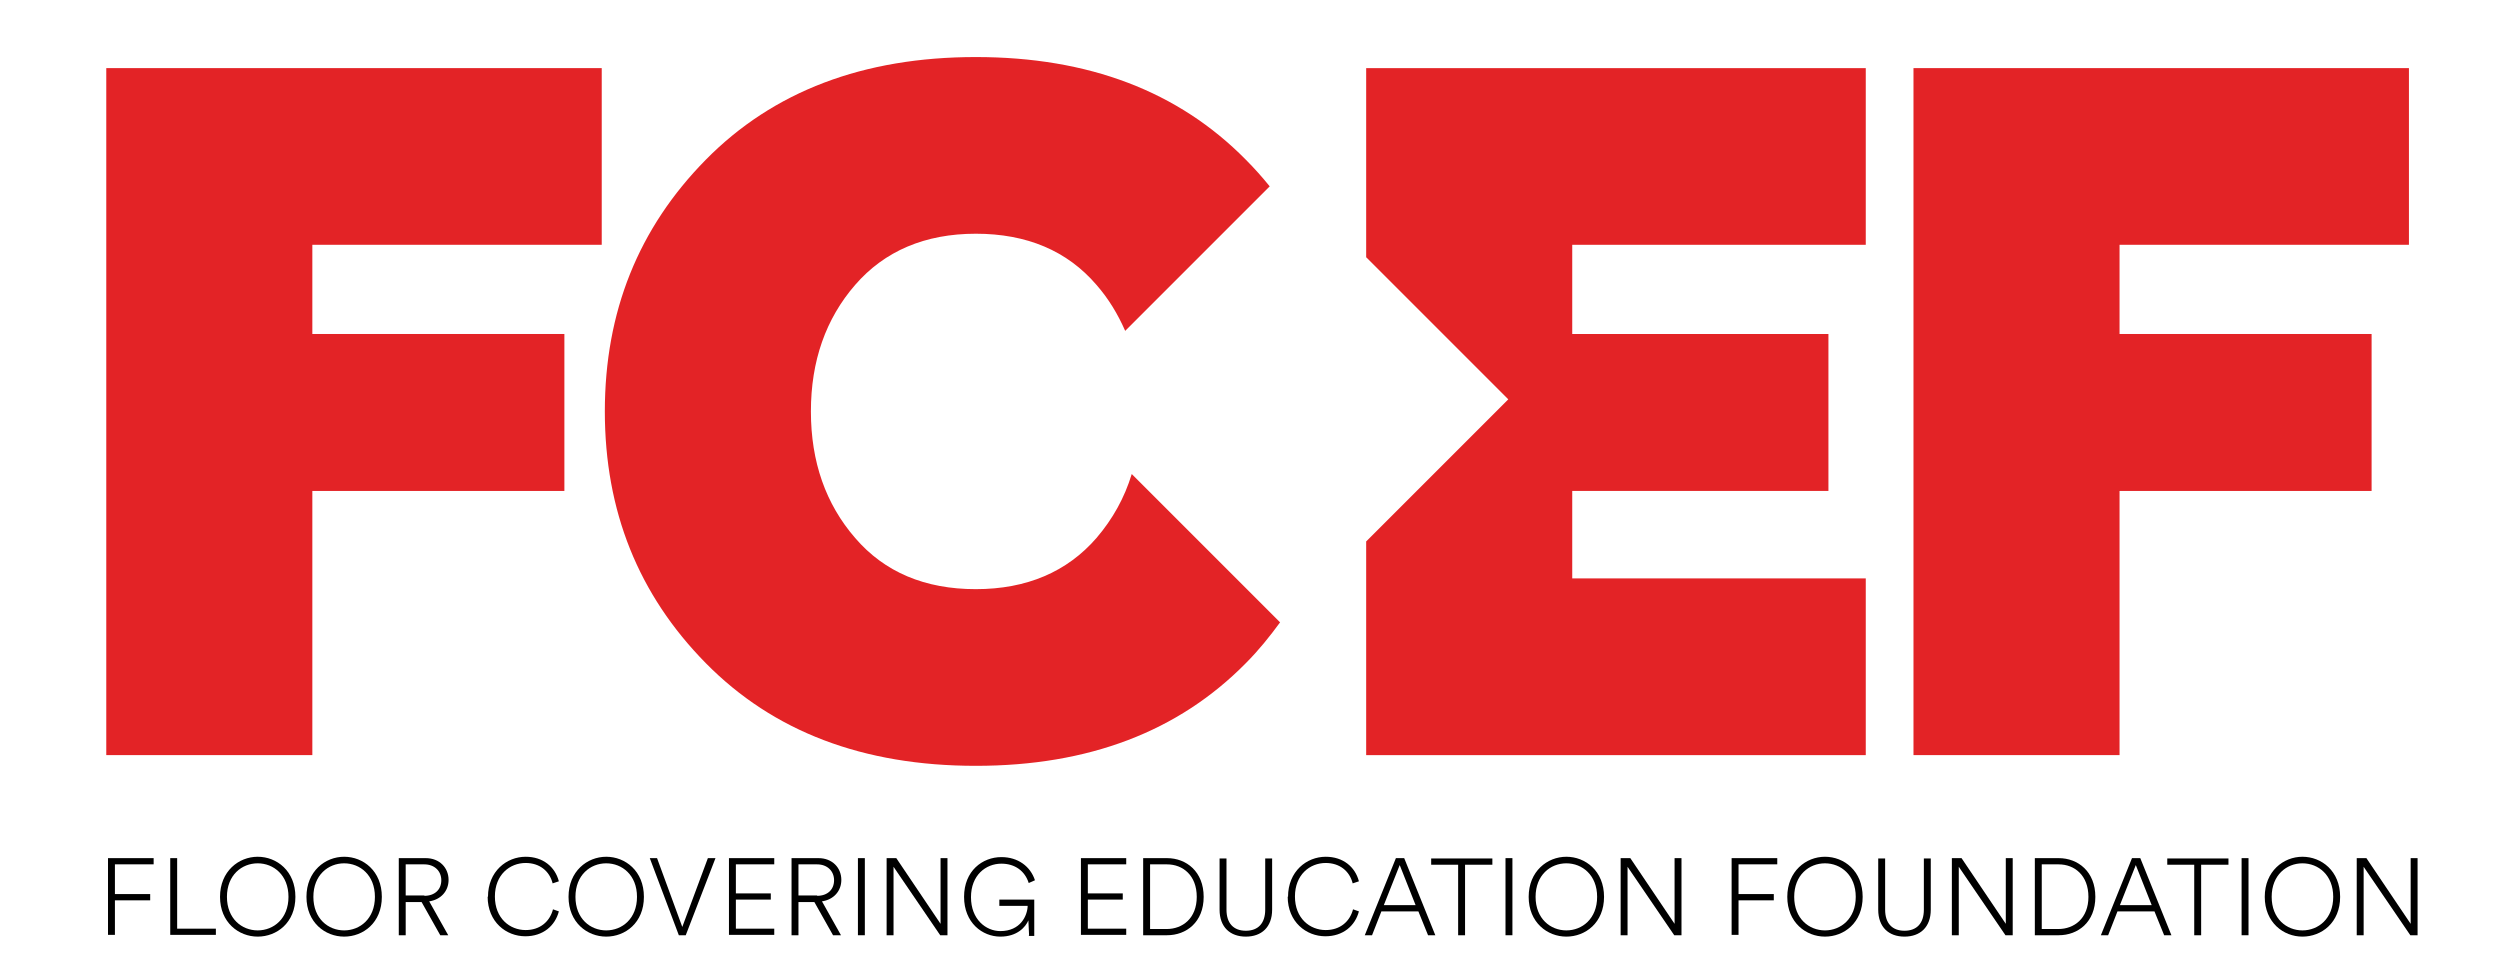
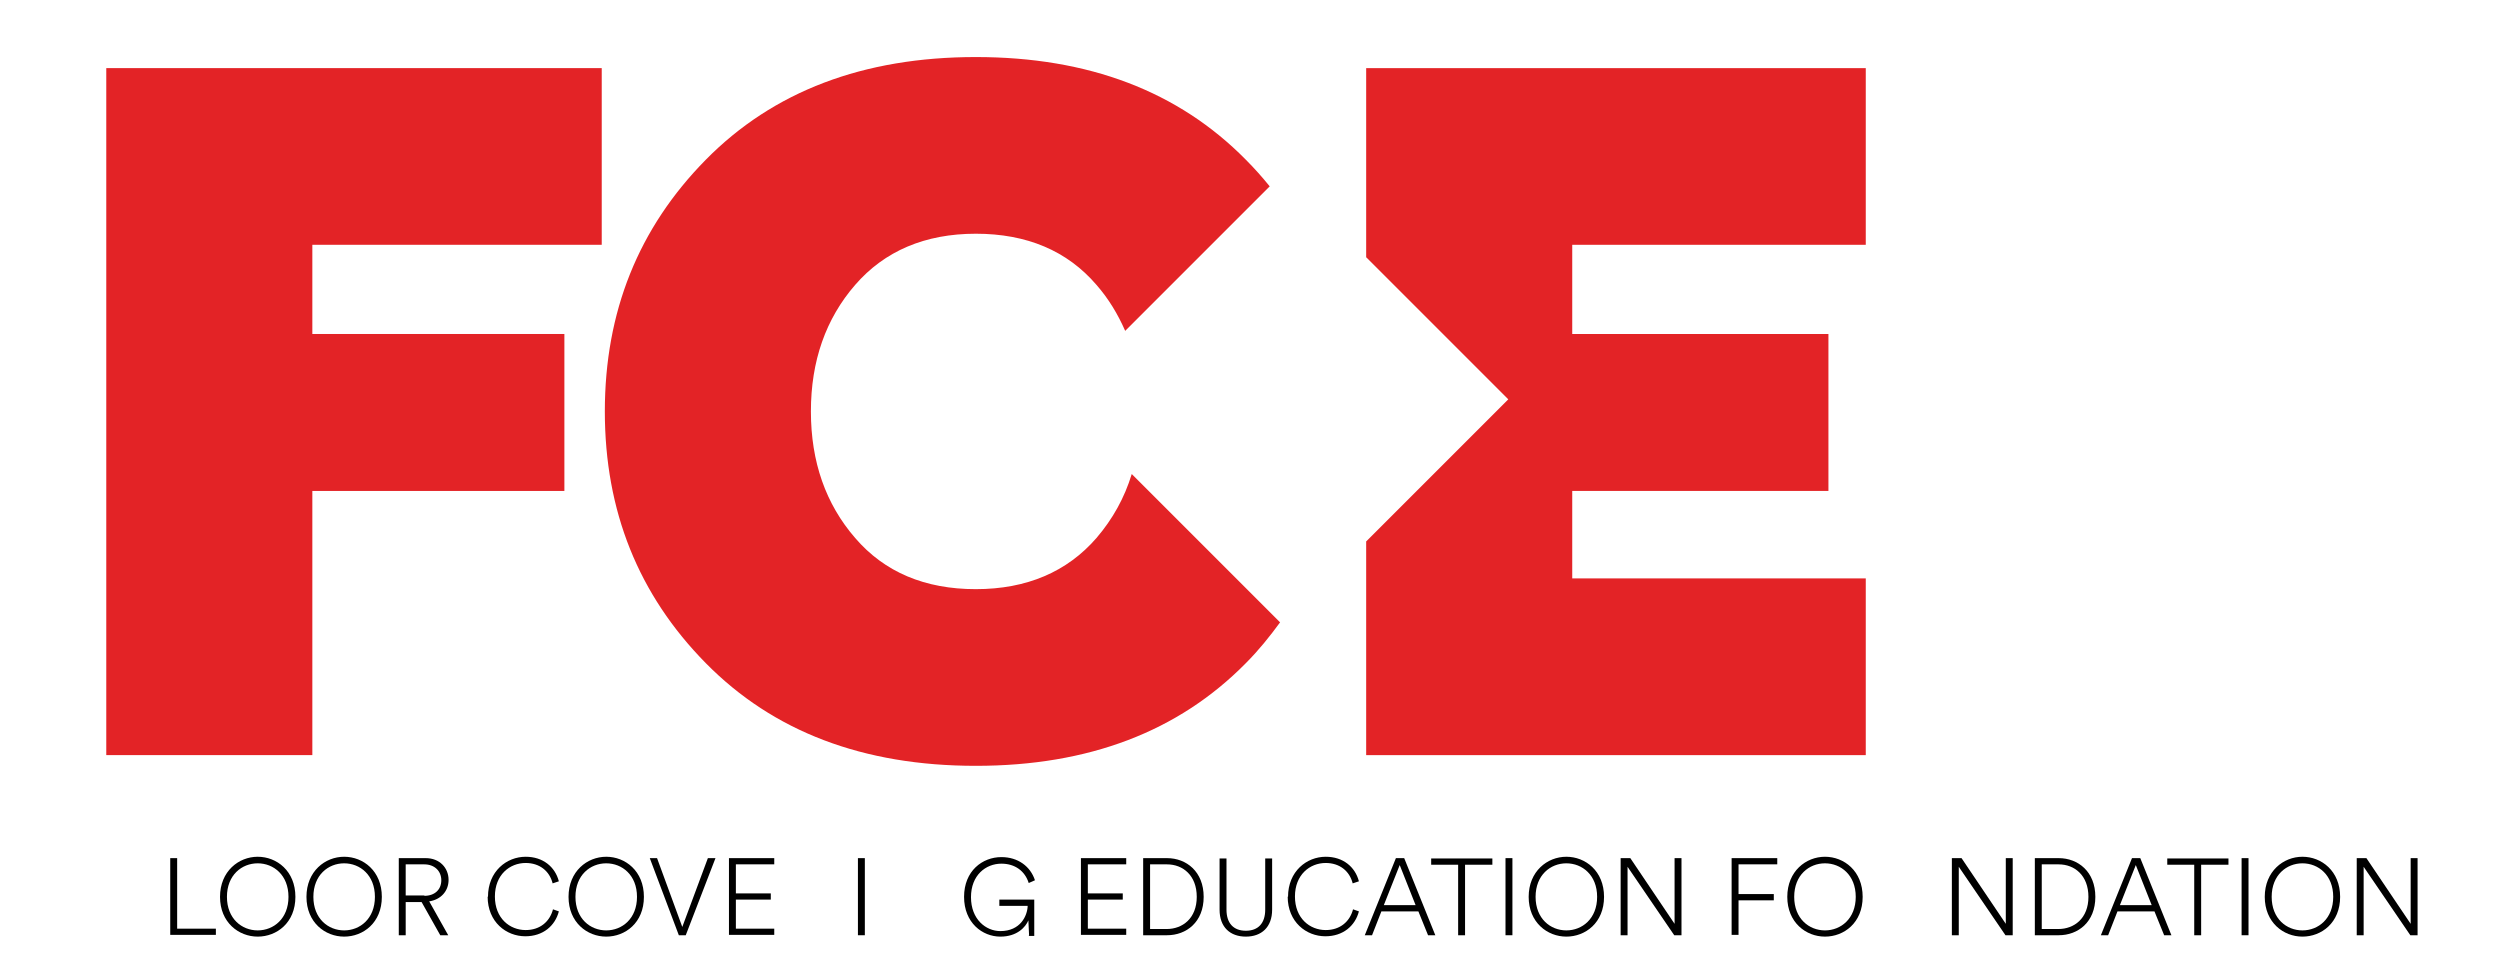
<svg xmlns="http://www.w3.org/2000/svg" viewBox="0 0 72 28.2" height=".39in" width="1in" id="a">
  <polygon fill="#e32326" points="2.92 21.84 8.88 21.84 8.88 14.2 16.17 14.2 16.17 9.66 8.88 9.66 8.88 7.08 17.25 7.08 17.25 1.97 2.92 1.97 2.92 21.84" />
  <path fill="#e32326" d="M31.56,15.56c-.85.98-2.02,1.48-3.49,1.48s-2.64-.49-3.49-1.48c-.85-.98-1.28-2.2-1.28-3.66s.43-2.68,1.28-3.66c.85-.98,2.02-1.48,3.49-1.48s2.64.49,3.49,1.48c.35.4.62.85.83,1.33l4.18-4.18c-.21-.26-.44-.52-.69-.77-1.95-1.98-4.55-2.97-7.81-2.97-3.25,0-5.86.99-7.81,2.97-1.95,1.98-2.92,4.4-2.92,7.28s.97,5.3,2.92,7.28c1.95,1.98,4.55,2.97,7.81,2.97s5.86-.99,7.81-2.97c.37-.37.69-.77.99-1.18l-4.29-4.29c-.21.69-.55,1.3-1.02,1.85Z" />
  <polygon fill="#e32326" points="39.36 7.44 43.47 11.55 39.36 15.66 39.36 21.84 53.81 21.84 53.81 16.73 45.32 16.73 45.32 14.2 52.73 14.2 52.73 9.66 45.32 9.66 45.32 7.08 53.81 7.08 53.81 1.97 39.36 1.97 39.36 7.44" />
-   <polygon fill="#e32326" points="69.52 7.08 69.52 1.97 55.19 1.97 55.19 21.84 61.15 21.84 61.15 14.2 68.44 14.2 68.44 9.66 61.15 9.66 61.15 7.08 69.52 7.08" />
-   <path d="M2.97,27.05v-2.23h1.32v.18h-1.12s0,.86,0,.86h1.02v.18h-1.02s0,1,0,1h-.2Z" />
  <path d="M4.77,27.05v-2.23h.2v2.04s1.12,0,1.12,0v.18h-1.32Z" />
  <path d="M7.3,24.78c.55,0,1.09.41,1.09,1.16s-.54,1.15-1.09,1.15-1.09-.41-1.09-1.15.54-1.16,1.09-1.16ZM7.3,26.91c.46,0,.89-.34.89-.97s-.43-.97-.89-.97-.89.34-.89.97.43.97.89.97Z" />
  <path d="M9.8,24.78c.55,0,1.09.41,1.09,1.16s-.54,1.15-1.09,1.15-1.09-.41-1.09-1.15.54-1.16,1.09-1.16ZM9.8,26.91c.46,0,.89-.34.89-.97s-.43-.97-.89-.97-.89.34-.89.97.43.97.89.97Z" />
  <path d="M12.04,26.09h-.46s0,.96,0,.96h-.2v-2.23h.78c.4,0,.66.28.66.63,0,.32-.22.57-.56.62l.55.98h-.23s-.54-.96-.54-.96ZM12.12,25.91c.3,0,.49-.18.49-.45,0-.27-.2-.46-.49-.46h-.54s0,.9,0,.9h.54Z" />
  <path d="M13.96,25.94c0-.74.54-1.16,1.09-1.16.5,0,.85.29.96.71l-.18.06c-.09-.36-.38-.59-.78-.59-.46,0-.89.34-.89.97s.43.97.89.97c.42,0,.7-.25.79-.6l.17.06c-.11.42-.46.72-.97.72-.55,0-1.09-.41-1.09-1.15Z" />
  <path d="M17.38,24.78c.55,0,1.09.41,1.09,1.16s-.54,1.15-1.09,1.15-1.09-.41-1.09-1.15.54-1.16,1.09-1.16ZM17.38,26.91c.46,0,.89-.34.89-.97s-.43-.97-.89-.97-.89.34-.89.97.43.97.89.97Z" />
  <path d="M20.33,24.82h.21s-.86,2.23-.86,2.23h-.2s-.84-2.23-.84-2.23h.21s.73,1.99.73,1.99l.74-1.99Z" />
  <path d="M20.93,27.05v-2.23h1.31v.18h-1.11s0,.84,0,.84h1.01v.18h-1.01s0,.84,0,.84h1.11v.18h-1.31Z" />
-   <path d="M23.4,26.09h-.46s0,.96,0,.96h-.2v-2.23h.78c.4,0,.66.28.66.63,0,.32-.22.57-.56.62l.55.98h-.23s-.54-.96-.54-.96ZM23.48,25.91c.3,0,.49-.18.49-.45,0-.27-.2-.46-.49-.46h-.54s0,.9,0,.9h.54Z" />
  <path d="M24.66,27.05v-2.23h.2v2.23h-.2Z" />
-   <path d="M27.04,27.05l-1.35-1.98v1.98h-.2v-2.23h.28s1.28,1.9,1.28,1.9v-1.9h.2v2.23h-.21Z" />
  <path d="M29.61,27.05l-.02-.43c-.08.19-.32.47-.81.47-.52,0-1.05-.4-1.05-1.15s.53-1.15,1.08-1.15c.48,0,.84.27.97.67l-.18.08c-.11-.35-.4-.56-.79-.56-.45,0-.88.33-.88.97s.43.98.85.98c.58,0,.78-.44.79-.73h-.82v-.18h1.01v1.05h-.16Z" />
  <path d="M31.11,27.05v-2.23h1.31v.18h-1.11s0,.84,0,.84h1.01v.18h-1.01s0,.84,0,.84h1.11v.18h-1.31Z" />
  <path d="M32.91,27.05v-2.23h.69c.56,0,1.06.39,1.06,1.12s-.5,1.11-1.06,1.11h-.69ZM33.59,26.87c.46,0,.87-.31.87-.93s-.4-.94-.86-.94h-.49s0,1.87,0,1.87h.48Z" />
  <path d="M35.12,26.31v-1.48h.2v1.48c0,.39.2.61.56.61s.56-.22.56-.61v-1.48h.2v1.48c0,.51-.31.78-.76.78s-.76-.27-.76-.78Z" />
  <path d="M37.1,25.94c0-.74.54-1.16,1.09-1.16.5,0,.85.29.96.71l-.18.06c-.09-.36-.38-.59-.78-.59-.46,0-.89.34-.89.97,0,.63.43.97.89.97.42,0,.7-.25.79-.6l.17.06c-.11.42-.46.72-.97.72-.55,0-1.09-.41-1.09-1.15Z" />
  <path d="M40.86,26.36h-1.06s-.27.69-.27.69h-.21s.9-2.23.9-2.23h.24s.9,2.23.9,2.23h-.21s-.28-.69-.28-.69ZM39.87,26.18h.92s-.46-1.16-.46-1.16l-.46,1.16Z" />
  <path d="M42.22,25.01v2.04h-.2v-2.04s-.78,0-.78,0v-.18h1.77v.18h-.79Z" />
  <path d="M43.39,27.05v-2.23h.2v2.23h-.2Z" />
  <path d="M45.15,24.78c.55,0,1.09.41,1.09,1.16s-.54,1.15-1.09,1.15-1.09-.41-1.09-1.15.54-1.16,1.09-1.16ZM45.15,26.91c.46,0,.89-.34.89-.97s-.43-.97-.89-.97-.89.34-.89.97.43.97.89.97Z" />
  <path d="M48.27,27.05l-1.35-1.98v1.98h-.2v-2.23h.28s1.28,1.9,1.28,1.9v-1.9h.2v2.23h-.21Z" />
  <path d="M49.93,27.05v-2.23h1.32v.18h-1.12s0,.86,0,.86h1.02v.18h-1.02s0,1,0,1h-.2Z" />
  <path d="M52.63,24.78c.55,0,1.09.41,1.09,1.16s-.54,1.15-1.09,1.15-1.09-.41-1.09-1.15.54-1.16,1.09-1.16ZM52.63,26.91c.46,0,.89-.34.89-.97s-.43-.97-.89-.97-.89.34-.89.97.43.97.89.97Z" />
-   <path d="M54.17,26.31v-1.48h.2v1.48c0,.39.2.61.56.61s.56-.22.56-.61v-1.48h.2v1.48c0,.51-.31.78-.76.78s-.76-.27-.76-.78Z" />
  <path d="M57.85,27.05l-1.35-1.98v1.98h-.2v-2.23h.28s1.28,1.9,1.28,1.9v-1.9h.2v2.23h-.21Z" />
  <path d="M58.7,27.05v-2.23h.69c.56,0,1.06.39,1.06,1.12s-.5,1.11-1.06,1.11h-.69ZM59.38,26.87c.46,0,.87-.31.87-.93,0-.62-.4-.94-.86-.94h-.49s0,1.87,0,1.87h.48Z" />
  <path d="M62.15,26.36h-1.06s-.27.69-.27.69h-.21s.9-2.23.9-2.23h.24s.9,2.23.9,2.23h-.21l-.28-.69ZM61.16,26.18h.92s-.46-1.16-.46-1.16l-.46,1.16Z" />
  <path d="M63.51,25.01v2.04h-.2v-2.04s-.78,0-.78,0v-.18h1.77v.18h-.79Z" />
  <path d="M64.68,27.05v-2.23h.2v2.23h-.2Z" />
  <path d="M66.44,24.78c.55,0,1.09.41,1.09,1.16s-.54,1.15-1.09,1.15-1.09-.41-1.09-1.15c0-.74.54-1.16,1.09-1.16ZM66.44,26.91c.46,0,.89-.34.89-.97s-.43-.97-.89-.97-.89.34-.89.97.43.97.89.97Z" />
  <path d="M69.56,27.05l-1.35-1.98v1.98h-.2v-2.23h.28s1.28,1.9,1.28,1.9v-1.9h.2v2.23h-.21Z" />
</svg>